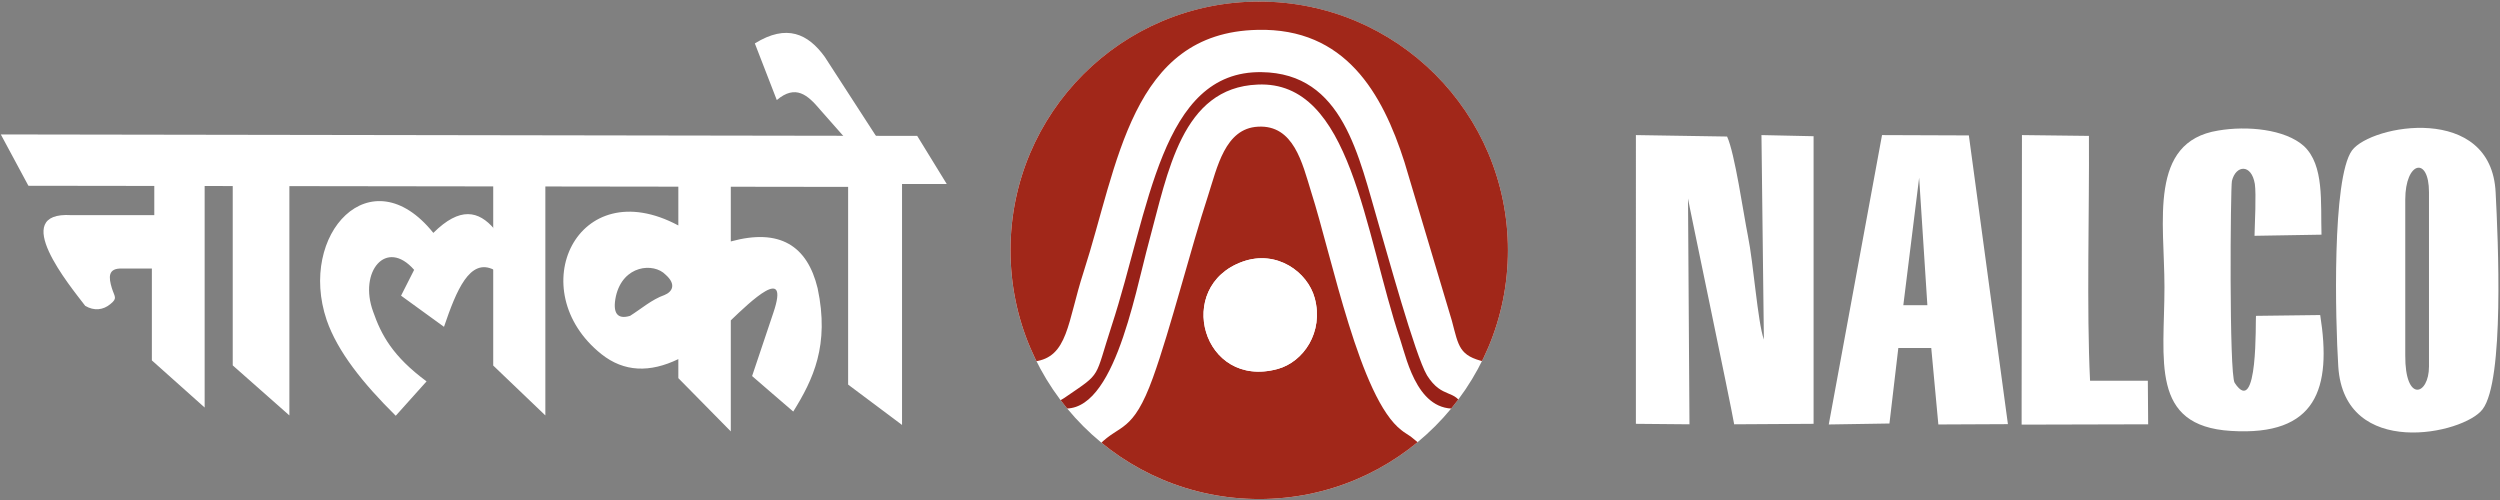
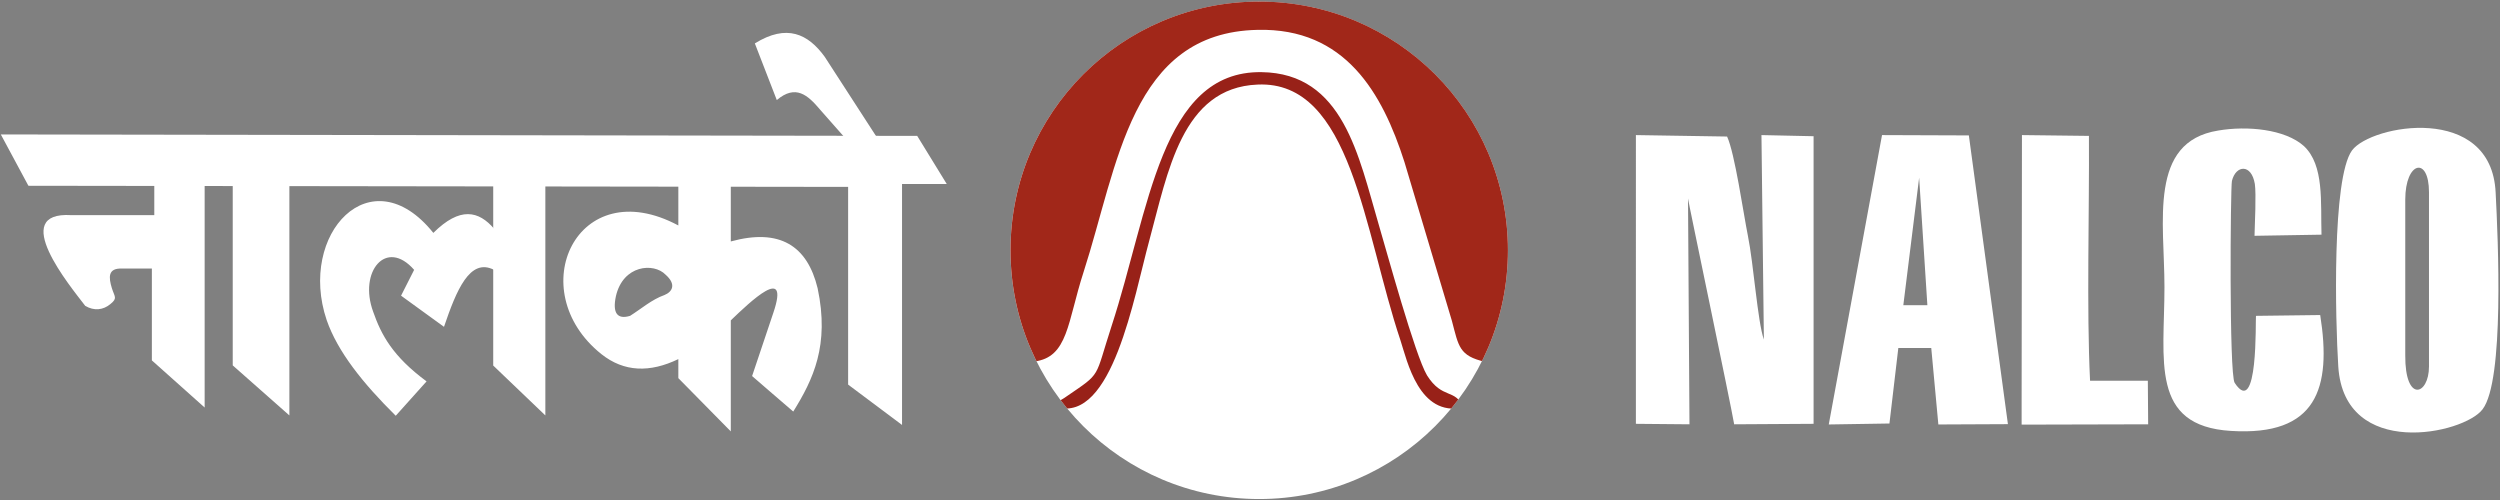
<svg xmlns="http://www.w3.org/2000/svg" version="1.2" viewBox="0 0 1549 310" width="1549" height="310">
  <rect x="0" y="0" width="1549" height="310" fill="#808080" stroke="none" />
  <title>NATIONALUM</title>
  <defs>
    <clipPath clipPathUnits="userSpaceOnUse" id="cp1">
      <path d="m780.21 309.2c-85.22 0-154.1-68.89-154.1-154.12 0-85.22 68.88-154.11 154.1-154.11 85.22 0 154.1 68.89 154.1 154.11 0 85.23-68.88 154.12-154.1 154.12z" />
    </clipPath>
  </defs>
  <style>
		.s0 { fill: #ffffff } 
		.s1 { fill: #a12719 } 
		.s2 { fill: #982118 } 
	</style>
  <g id="Page 1">
    <path id="Path 4" fill-rule="evenodd" class="s0" d="m1013.6 83.7l56.5 0.9c4.8 10.3 10.1 47.6 12.9 61.5 3.5 17.1 6 53.3 9.9 64.3l-1.5-126.7 32.3 0.7v178.2l-49.2 0.3c-2.2-13-28.6-138.6-28.6-139.9l0.9 139.9-33.2-0.3zm32.3 39.3q0 0 0 0zm411.4-29.8c11.9-16 86.4-29.4 89 26.1 1.5 29 5.5 116.6-8.1 134.3-11.5 15.4-85.7 31.4-89.4-26.5-1.8-28.6-4-116.6 8.5-133.9zm47.7 25.9c0-22.6-14.7-19.1-14.7 4.6v96.4c-0.2 29.8 14.7 24.8 14.7 7zm-459.1 3.9z" />
    <path id="Path 5" fill-rule="evenodd" class="s0" d="m1437.6 195.2c7.2 45.5-2.2 75.1-55.2 71.8-50.5-3-41.3-43.9-41.3-89.1 0-40.6-10.1-90 33.2-97 18-3.1 41.5-0.9 53.2 9.6 12.7 11.9 10.3 34.9 10.9 54.9l-41.5 0.7c0.2-7.5 1.1-26.1 0.2-32.1-2.1-12.7-11.8-11.8-14.2-1.9-0.9 3.7-1.8 119.8 1.7 125.1 14.7 22.4 12.8-39.1 13.2-41.5zm-266.9 67.2l-37.6 0.6 33-179.3 53.8 0.2 24.2 178.9-43.1 0.2-4.4-47.4h-20.4zm8.6-73.3h14.9l-5.1-79z" />
    <path id="Path 6" fill-rule="evenodd" class="s0" d="m1252.6 263.1l78.4-0.2-0.2-27h-35.8c-2.2-44.4-0.4-105-0.7-151.7l-41.5-0.5-0.2 164.5z" />
    <path id="Path 7" fill-rule="evenodd" class="s0" d="m0.5 83.3l567.8 0.9 18.3 29.8h-27.7v149.3l-33.4-25v-122.5l-507.9-0.7z" />
    <path id="Path 8" fill-rule="evenodd" class="s0" d="m511 35.2c-10.3-14.2-23.5-20.6-43.3-8.3 4.6 11.6 9 23.5 13.6 35.1 11.7-9.9 19.2-3.1 26.8 5.9 5.5 6.2 11 12.5 16.5 18.7l22.4 4.2zm-415.4 98.1h-51.4c-39.1-2.4-0.8 43.9 8.6 56.2 5.5 3.3 11.2 2.6 15.6-1.1 4.6-3.7 2.6-4.4 0.9-9.9-2-6.6-2.6-12.5 6.4-12.1h18.4v56.9l32.7 29.2v-139.6l-31.2-2z" />
    <path id="Path 9" fill-rule="evenodd" class="s0" d="m144.2 111.4h35.1v146l-35.1-31zm161.4 0h32.3v146l-32.3-30.9z" />
    <path id="Path 10" fill-rule="evenodd" class="s0" d="m420.3 111.4h32.5v38.2c30.3-8.3 47.4 2.6 53.8 29 7.5 35.3-2.8 56.6-15.1 76.4-8.6-7.3-17-14.7-25.5-22 4.4-13.2 8.8-26.1 13.2-39.3 10.3-30.5-14.5-6.6-26.4 4.8v68.8l-32.5-33v-11.8c-17.6 8.5-33.6 8.1-47.7-3.1-49.4-39.5-15.1-113.3 47.7-79.7zm-38.7 72.2c-2.2 10.4 0.9 14.5 8.8 12.1 7-4.4 13.4-10.1 21.3-12.9 4.9-2 7.5-6.6 0.7-12.6-7.3-7.6-26.4-6.1-30.8 13.4zm-133.1-0.4l8.1-16c-17.3-19.8-34.5 1.1-25.4 25.9 5 14.3 12 27.6 33.1 43.2-6.3 7-12.7 14.1-19.1 21.3-20.4-20.2-36-39.7-42.8-59.3-18-53.3 27.4-102.2 66.1-54 16.5-16.4 28.1-13.8 37.8-2.4-0.2 8.4-0.2 16.9-0.2 25.3-15-7.7-23.3 12.7-31 35.3z" />
    <path id="Path 11" fill-rule="evenodd" class="s0" d="m780.2 309.2c-85.2 0-154.1-68.9-154.1-154.1 0-85.2 68.9-154.1 154.1-154.1 85.2 0 154.1 68.9 154.1 154.1 0 85.2-68.9 154.1-154.1 154.1z" />
  </g>
  <g id="Clip-Path: Mask" clip-path="url(#cp1)">
    <g id="Mask">
      <path id="Path 13" fill-rule="evenodd" class="s1" d="m640.8 224c21.1-2.6 20.5-24.4 30.6-55.5 21.3-65.9 29.2-148.4 107.8-150 54.3-1.3 77.3 39.1 91 81.9l29.4 98.4c4.2 15.8 4.4 21.7 20.6 25.4 27.7-31.4 20.5-111.3-8.5-154.3-44-65-135.3-91.7-208.7-48.9-42.6 24.8-75.1 70-78.4 121.4-1.6 24.5 3.3 64 16.2 81.6z" />
-       <path id="Path 14" fill-rule="evenodd" class="s1" d="m714.4 233.9c10.8-29.9 23.3-79.7 34.1-112.6 5.7-17.6 10.5-41.7 30.9-42.8 22.2-1.3 27.5 22.6 33 40.4 13 40.8 30.3 128.2 56 147.7 1.8 1.5 3.3 2.2 5.7 3.9l6 4.9c-49.7 45.4-149 46.7-198.8 0 12.5-12.8 20.6-6.8 33.1-41.5zm77.3-5.3c15.9-4.4 28.6-22.8 22.9-43.9-4.4-16.2-23.5-30.1-44.6-22.6-42.8 15.2-25 79.3 21.7 66.5z" />
      <path id="Path 15" fill-rule="evenodd" class="s0" d="m770 162.1c-42.8 15.2-25 79.3 21.7 66.5 15.9-4.4 28.6-22.8 22.9-43.9-4.4-16.2-23.5-30.1-44.6-22.6z" />
      <path id="Path 16" fill-rule="evenodd" class="s2" d="m654.7 252.3c34.5 9.7 47.9-68.5 57.3-102.9 11.6-42.6 20.2-95.1 67.2-97 58.2-2.7 65.9 91 88.5 158.4 4.2 12.8 11.5 47.7 38.9 41.7-4.8-12-12.9-4.8-22.4-19.9-7.4-12.3-25.2-77.5-29.9-93.3-12.5-42.4-21.9-94-72.7-94.6-62.4-0.9-69.4 85.6-92.9 157.4-10.7 32.9-5.9 28.5-27.7 43.4-5.2 3.8-3.7 0.9-6.3 6.8z" />
    </g>
  </g>
</svg>